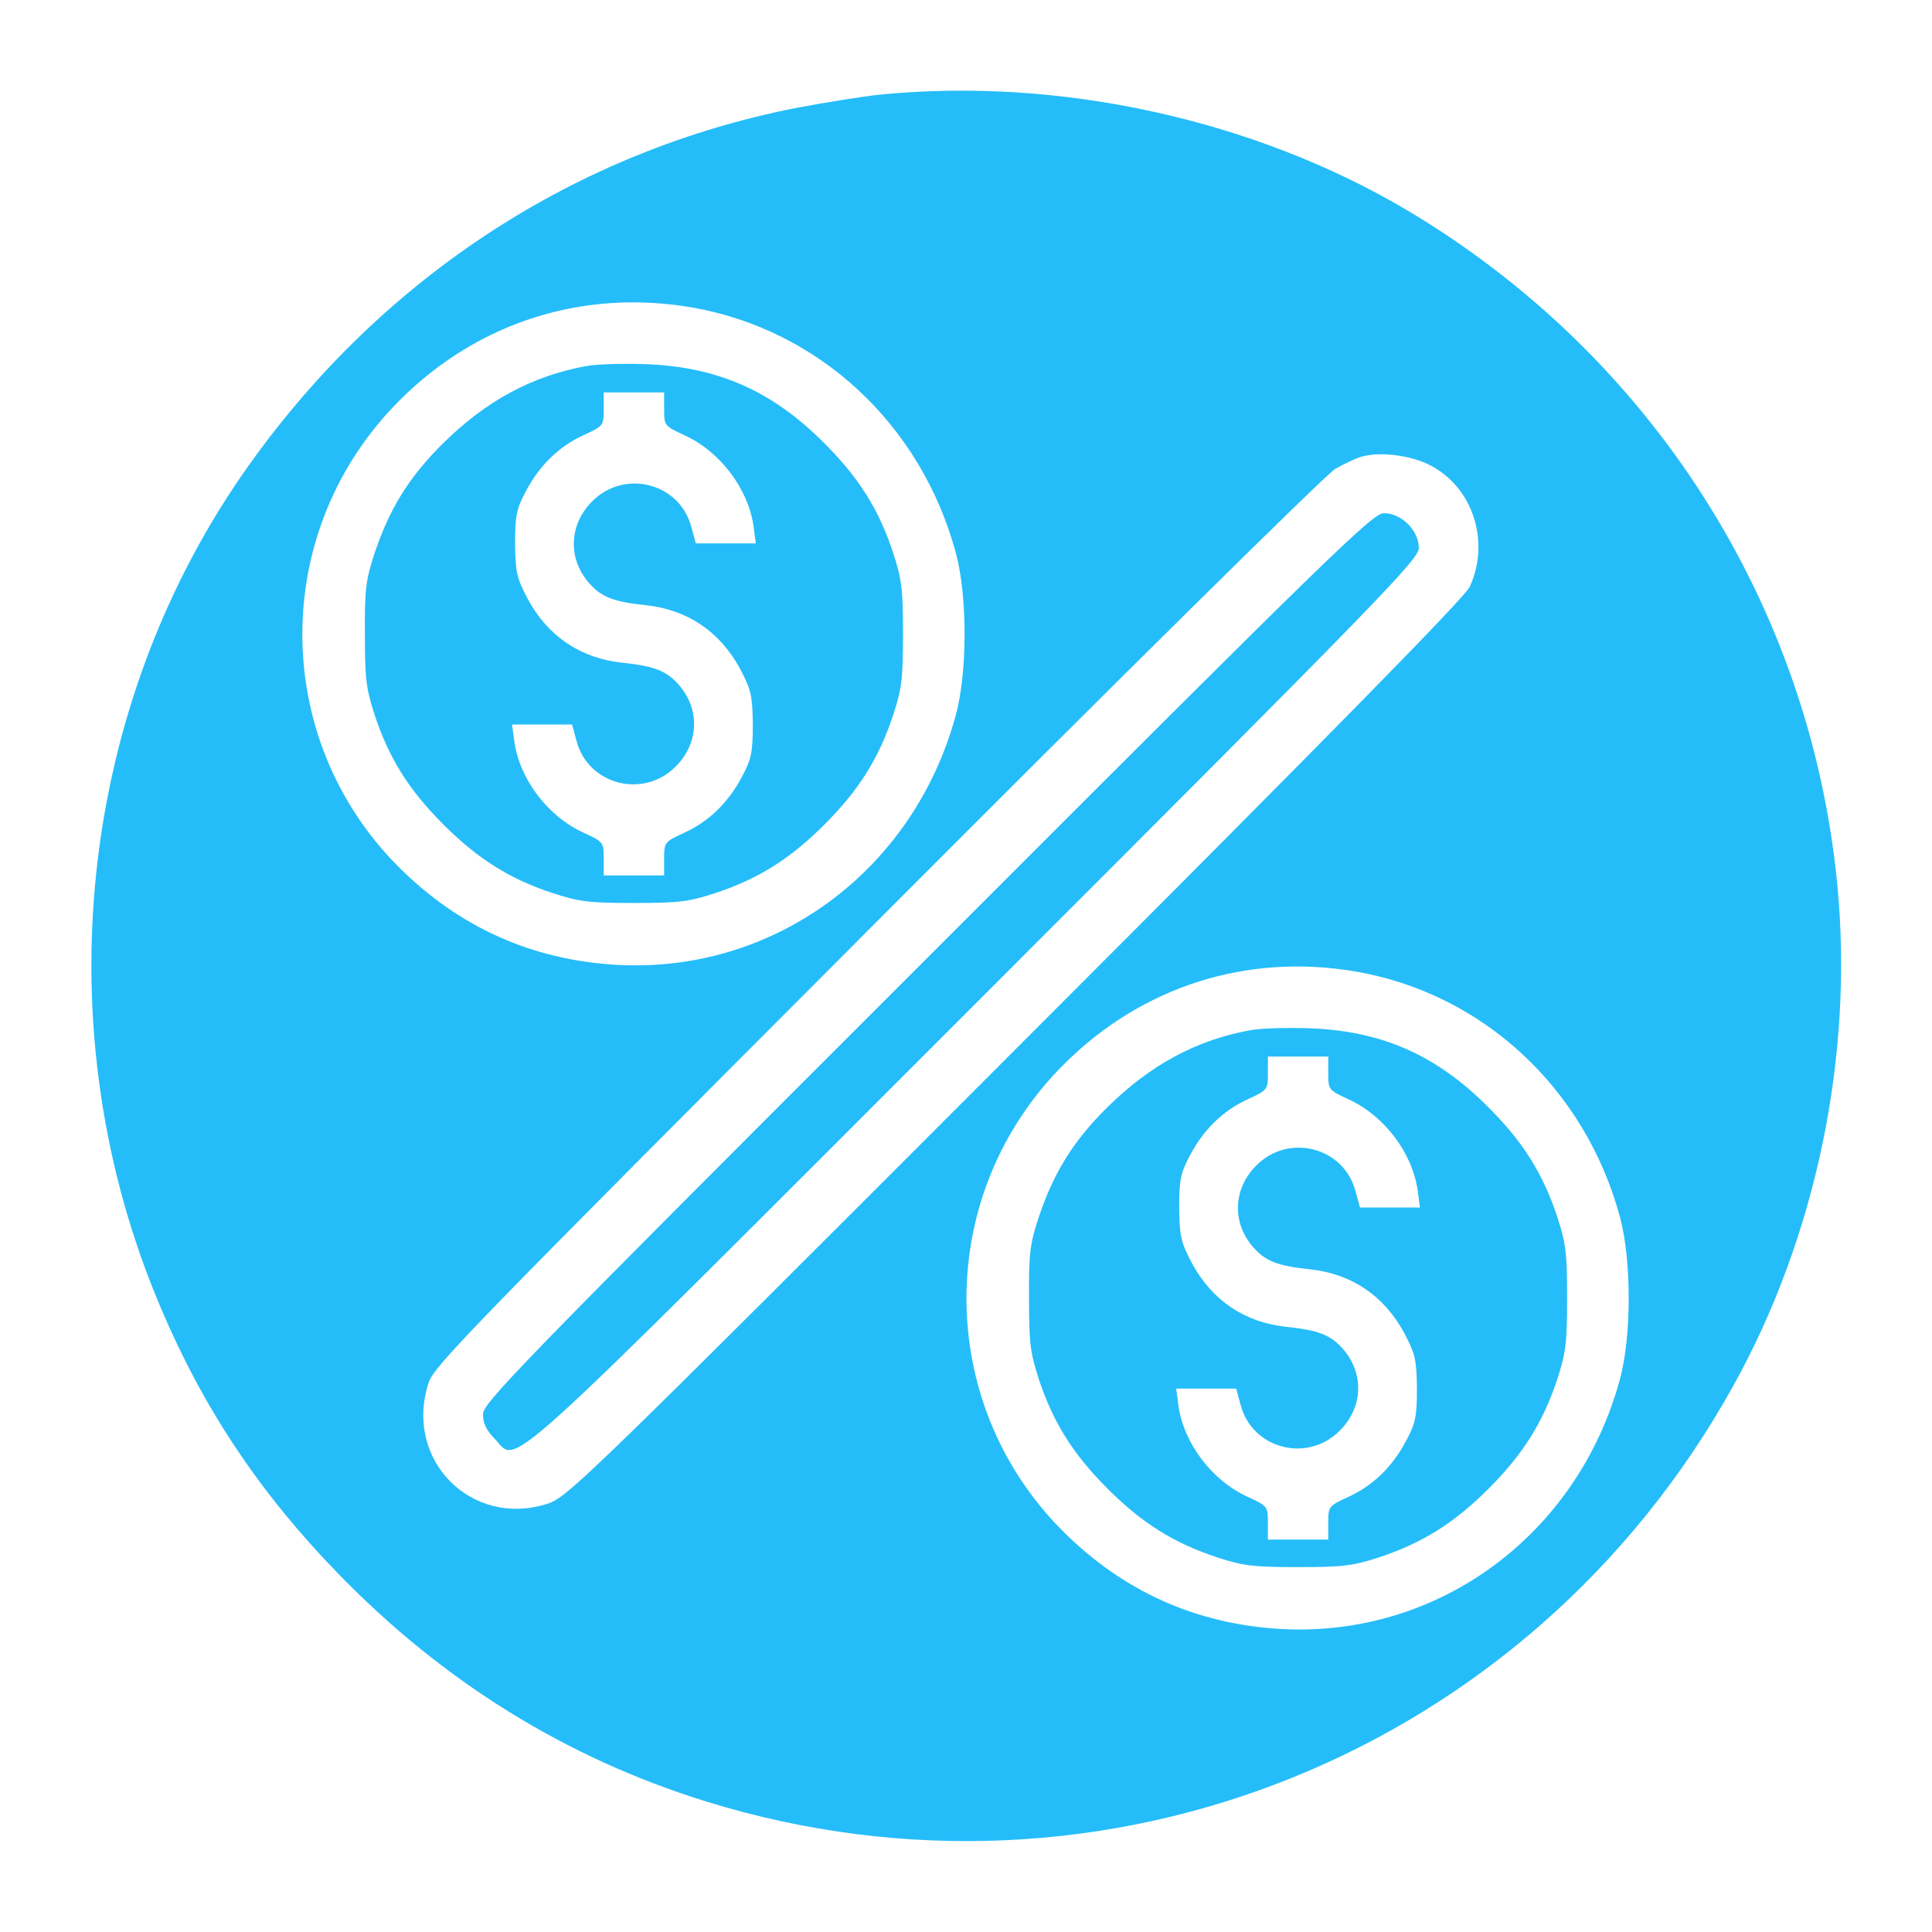
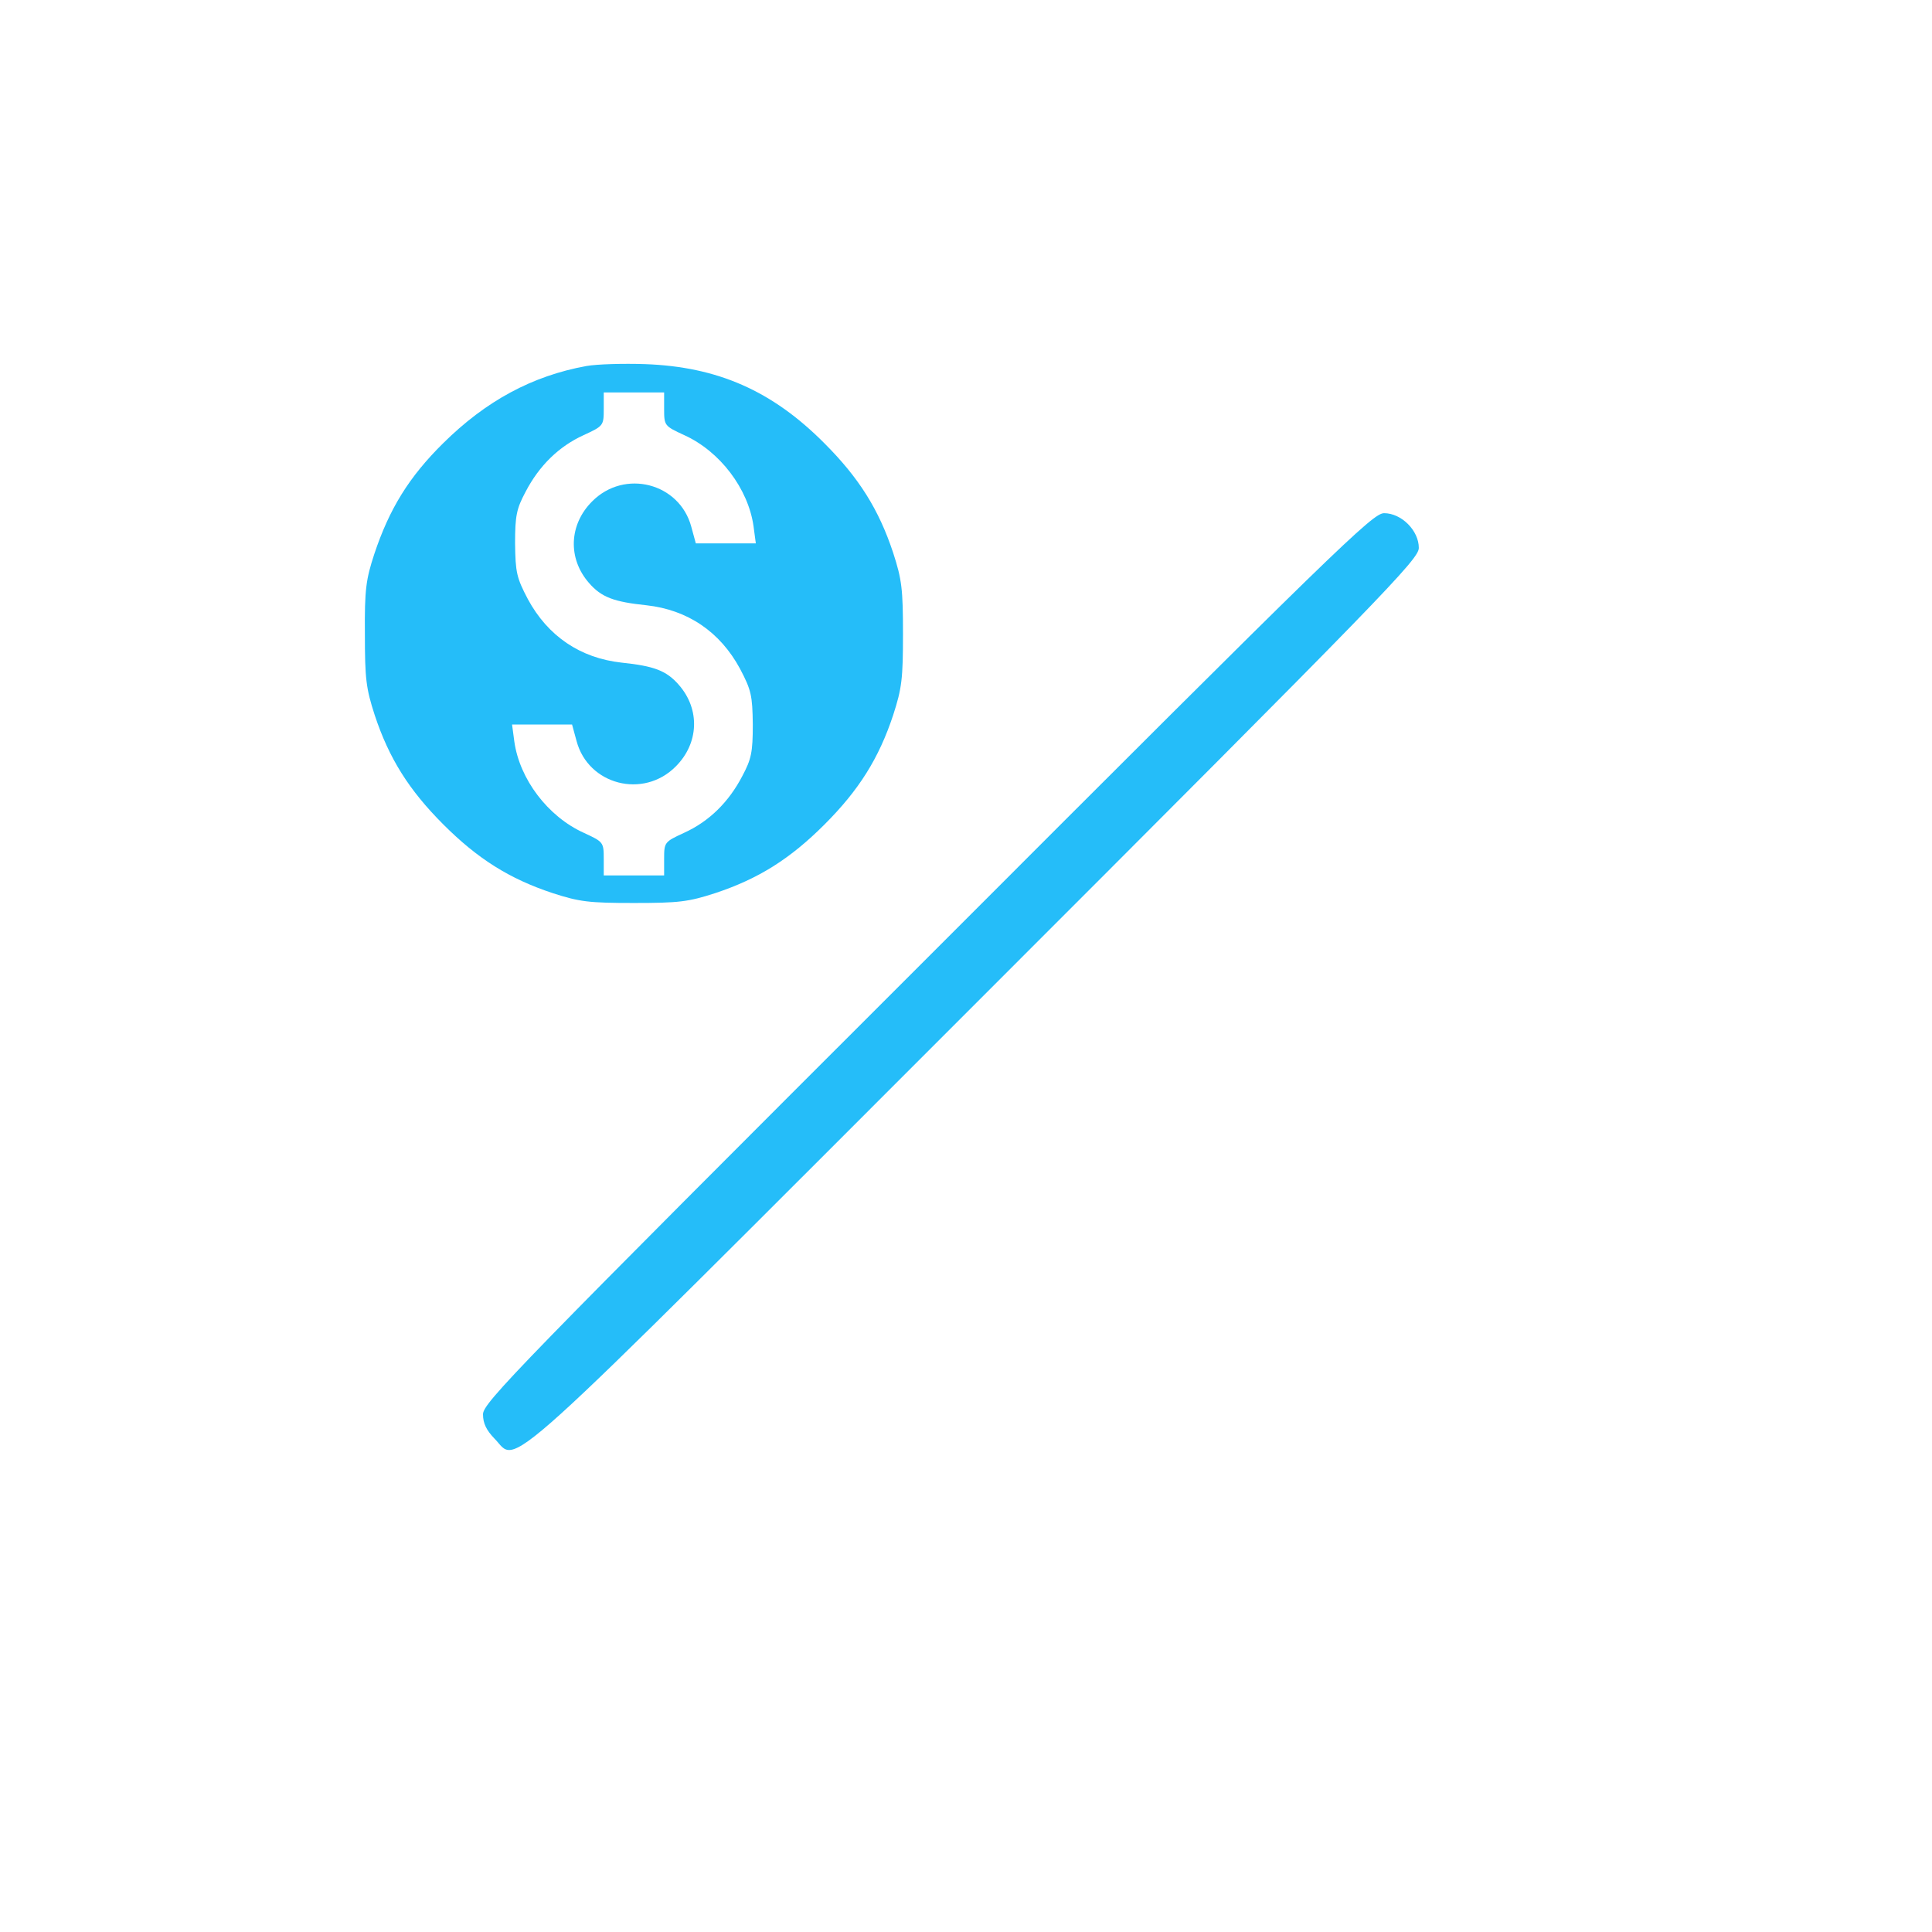
<svg xmlns="http://www.w3.org/2000/svg" version="1.0" width="512pt" height="512pt" viewBox="0 0 512 512" preserveAspectRatio="xMidYMid meet">
  <g transform="translate(0,512) scale(0.1,-0.1)" fill="#25bdf9" stroke="none">
-     <path d="M2330 4869 c-47 -5 -146 -21 -220 -35 -583 -115 -1092 -446 -1447 -942 -459 -641 -550 -1505 -236 -2240 112 -264 261 -488 468 -701 278 -287 605 -490 976 -605 1054 -327 2181 128 2721 1099 221 396 321 879 277 1331 -72 742 -492 1400 -1137 1785 -406 242 -925 356 -1402 308z m-495 -564 c336 -59 606 -310 698 -650 31 -114 31 -316 0 -430 -112 -413 -482 -685 -898 -662 -226 13 -419 100 -579 260 -341 342 -340 896 5 1238 207 206 486 294 774 244z m1955 -418 c113 -58 160 -202 105 -322 -13 -28 -364 -386 -1204 -1226 -1135 -1136 -1188 -1188 -1240 -1204 -202 -65 -382 117 -315 321 15 45 113 145 1188 1222 649 651 1190 1185 1214 1199 24 14 58 30 75 34 49 12 127 2 177 -24z m-195 -1342 c336 -59 606 -310 698 -650 31 -114 31 -316 0 -430 -112 -413 -482 -685 -898 -662 -226 13 -419 100 -579 260 -341 342 -340 896 5 1238 207 206 486 294 774 244z" />
    <path d="M1554 4150 c-143 -26 -266 -92 -380 -205 -90 -89 -142 -173 -182 -293 -22 -67 -26 -94 -25 -212 0 -119 3 -144 26 -215 38 -115 91 -199 182 -290 91 -91 175 -144 290 -182 71 -23 96 -26 215 -26 119 0 144 3 215 26 115 38 199 91 290 182 91 91 144 175 182 290 23 71 26 96 26 215 0 119 -3 144 -26 215 -38 115 -91 199 -182 290 -139 140 -284 203 -475 210 -58 2 -128 0 -156 -5z m206 -114 c0 -44 1 -45 53 -69 95 -43 170 -142 184 -242 l6 -45 -80 0 -79 0 -12 44 c-31 116 -177 154 -263 67 -61 -61 -65 -151 -8 -216 33 -38 66 -50 152 -59 109 -12 195 -70 248 -168 30 -57 33 -71 34 -148 0 -74 -4 -92 -28 -137 -36 -69 -88 -120 -154 -150 -52 -24 -53 -25 -53 -69 l0 -44 -80 0 -80 0 0 44 c0 44 -1 45 -53 69 -95 43 -170 142 -184 242 l-6 45 80 0 79 0 12 -44 c31 -116 177 -154 263 -67 61 61 65 151 8 216 -33 38 -66 50 -152 59 -109 12 -195 70 -248 168 -30 57 -33 71 -34 148 0 74 4 92 28 137 36 69 88 120 154 150 52 24 53 25 53 69 l0 44 80 0 80 0 0 -44z" />
    <path d="M2458 2582 c-1091 -1090 -1178 -1180 -1178 -1210 0 -24 9 -42 30 -64 66 -66 -22 -145 1277 1154 1086 1086 1173 1176 1173 1206 0 46 -46 92 -92 92 -30 0 -120 -87 -1210 -1178z" />
-     <path d="M3314 2390 c-143 -26 -266 -92 -380 -205 -90 -89 -142 -173 -182 -293 -22 -67 -26 -94 -25 -212 0 -119 3 -144 26 -215 38 -115 91 -199 182 -290 91 -91 175 -144 290 -182 71 -23 96 -26 215 -26 119 0 144 3 215 26 115 38 199 91 290 182 91 91 144 175 182 290 23 71 26 96 26 215 0 119 -3 144 -26 215 -38 115 -91 199 -182 290 -139 140 -284 203 -475 210 -58 2 -128 0 -156 -5z m206 -114 c0 -44 1 -45 53 -69 95 -43 170 -142 184 -242 l6 -45 -80 0 -79 0 -12 44 c-31 116 -177 154 -263 67 -61 -61 -65 -151 -8 -216 33 -38 66 -50 152 -59 109 -12 195 -70 248 -168 30 -57 33 -71 34 -148 0 -74 -4 -92 -28 -137 -36 -69 -88 -120 -154 -150 -52 -24 -53 -25 -53 -69 l0 -44 -80 0 -80 0 0 44 c0 44 -1 45 -53 69 -95 43 -170 142 -184 242 l-6 45 80 0 79 0 12 -44 c31 -116 177 -154 263 -67 61 61 65 151 8 216 -33 38 -66 50 -152 59 -109 12 -195 70 -248 168 -30 57 -33 71 -34 148 0 74 4 92 28 137 36 69 88 120 154 150 52 24 53 25 53 69 l0 44 80 0 80 0 0 -44z" />
  </g>
</svg>